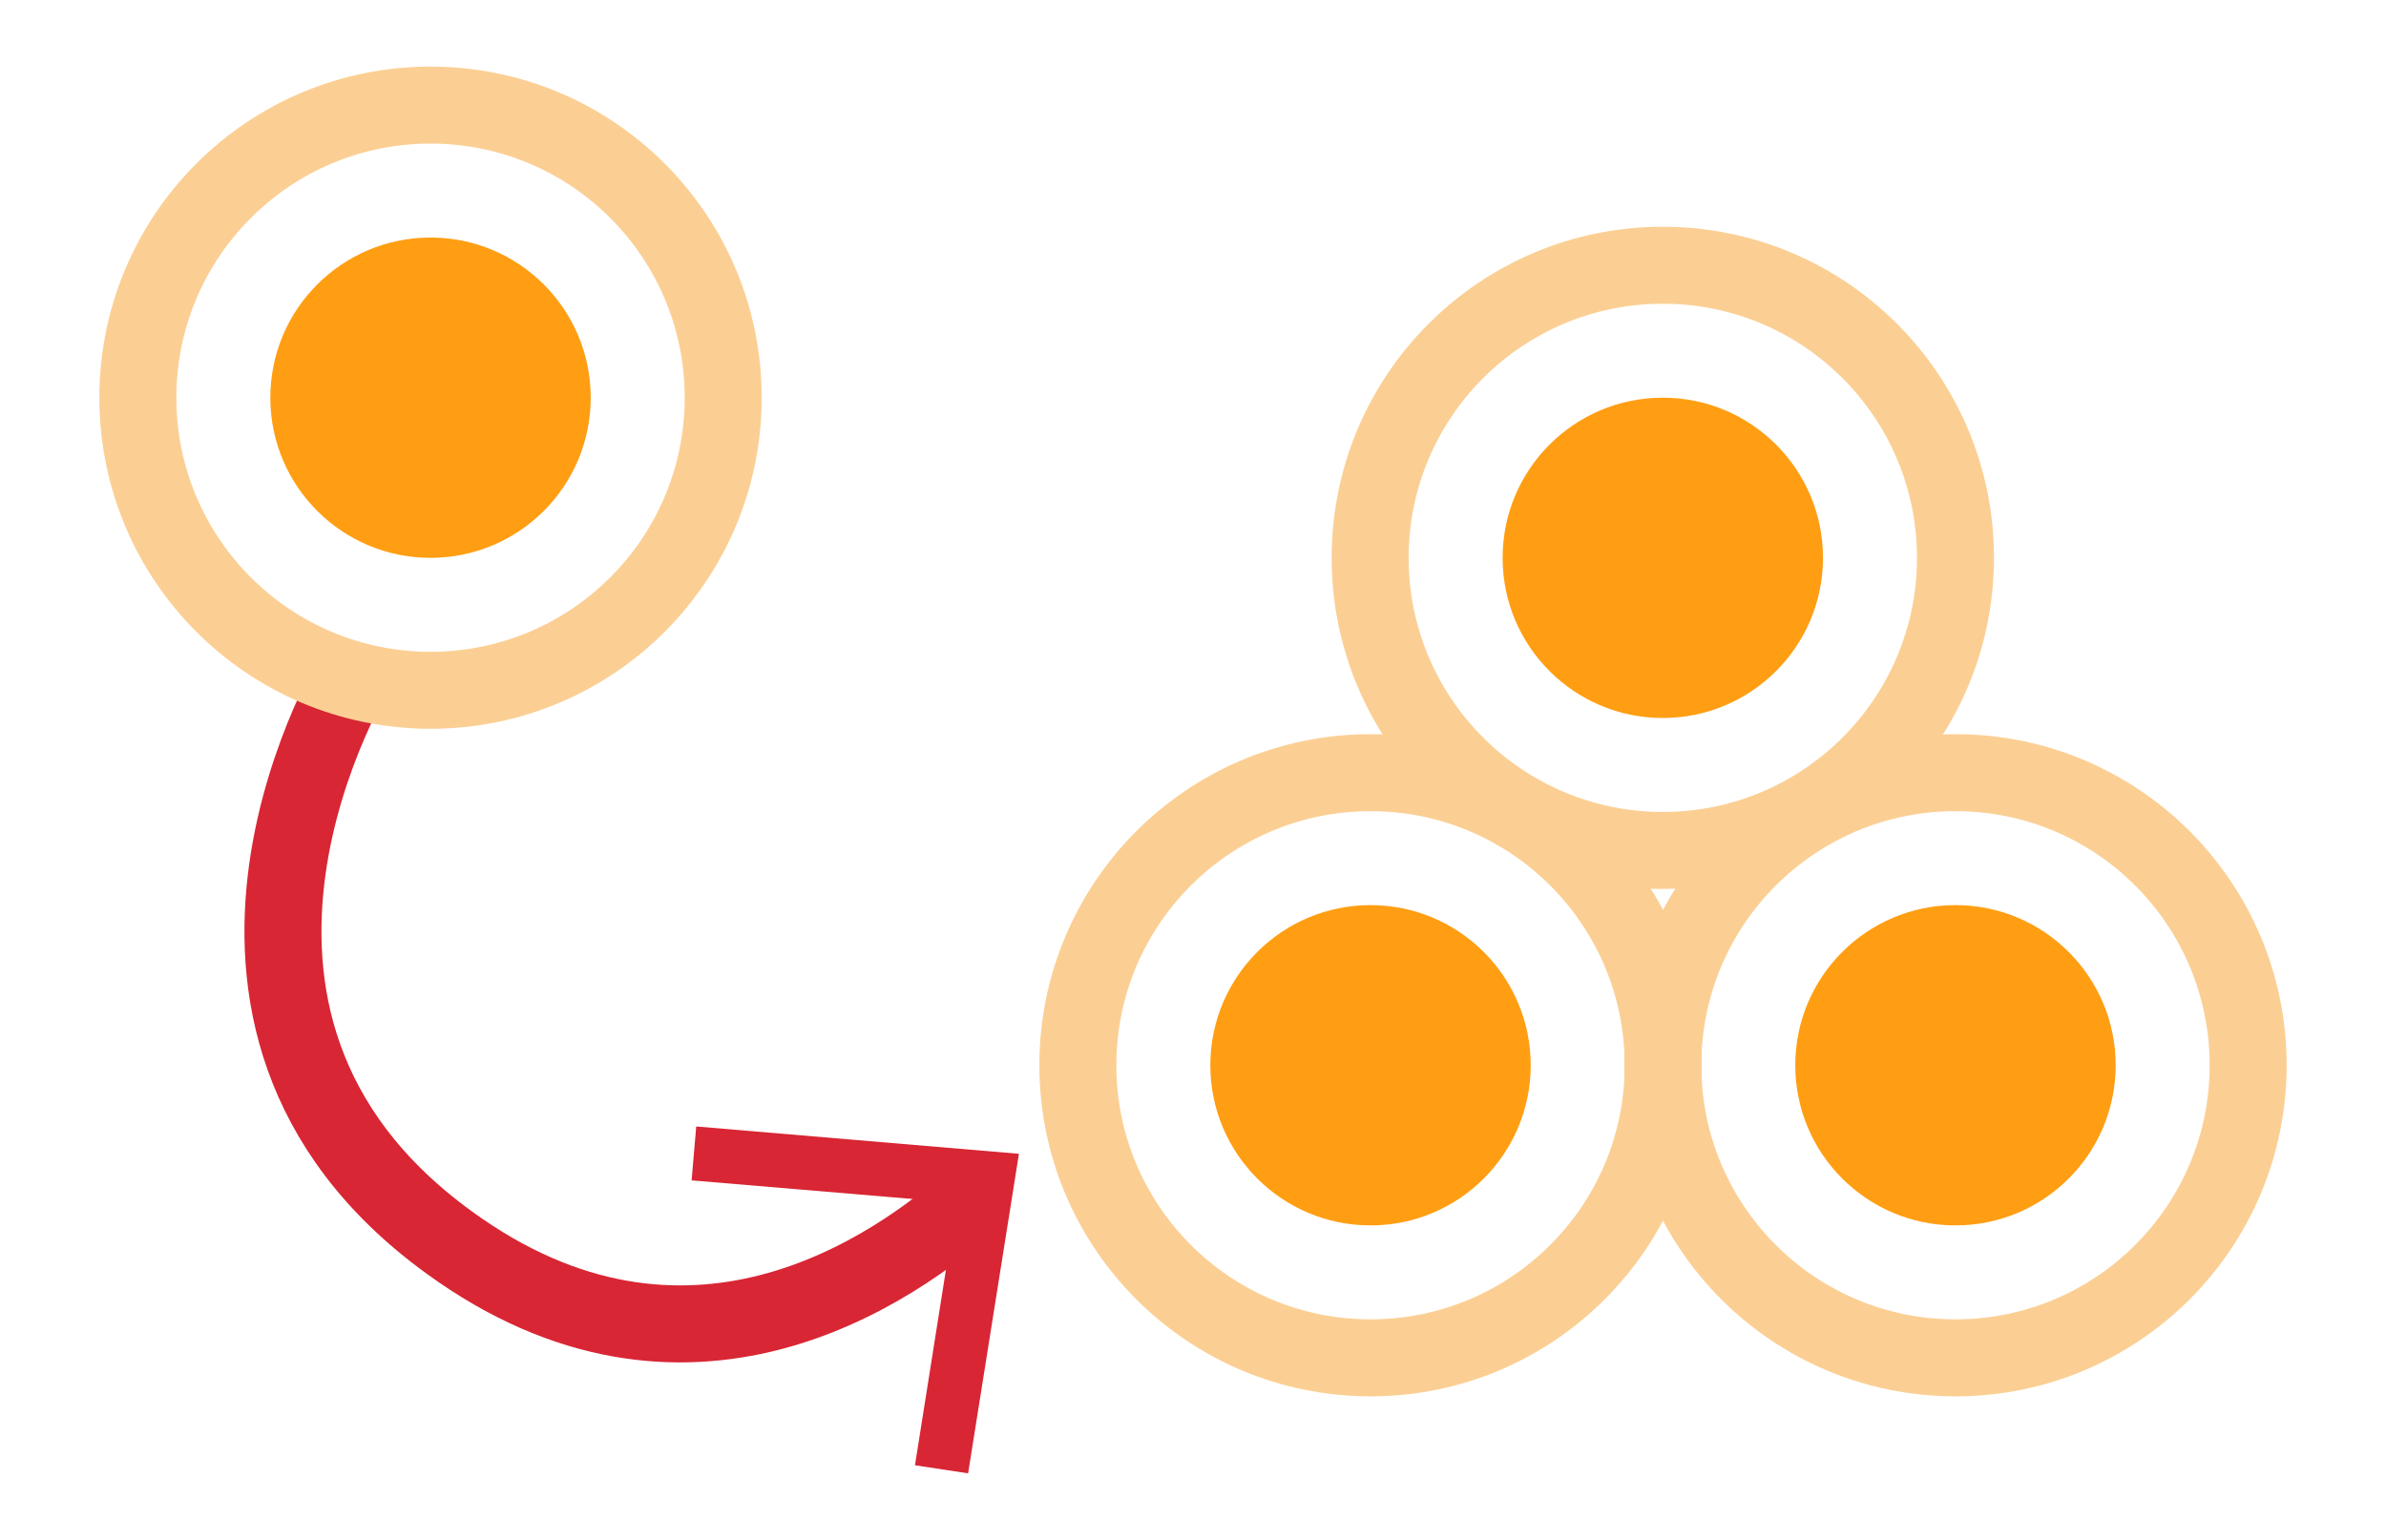
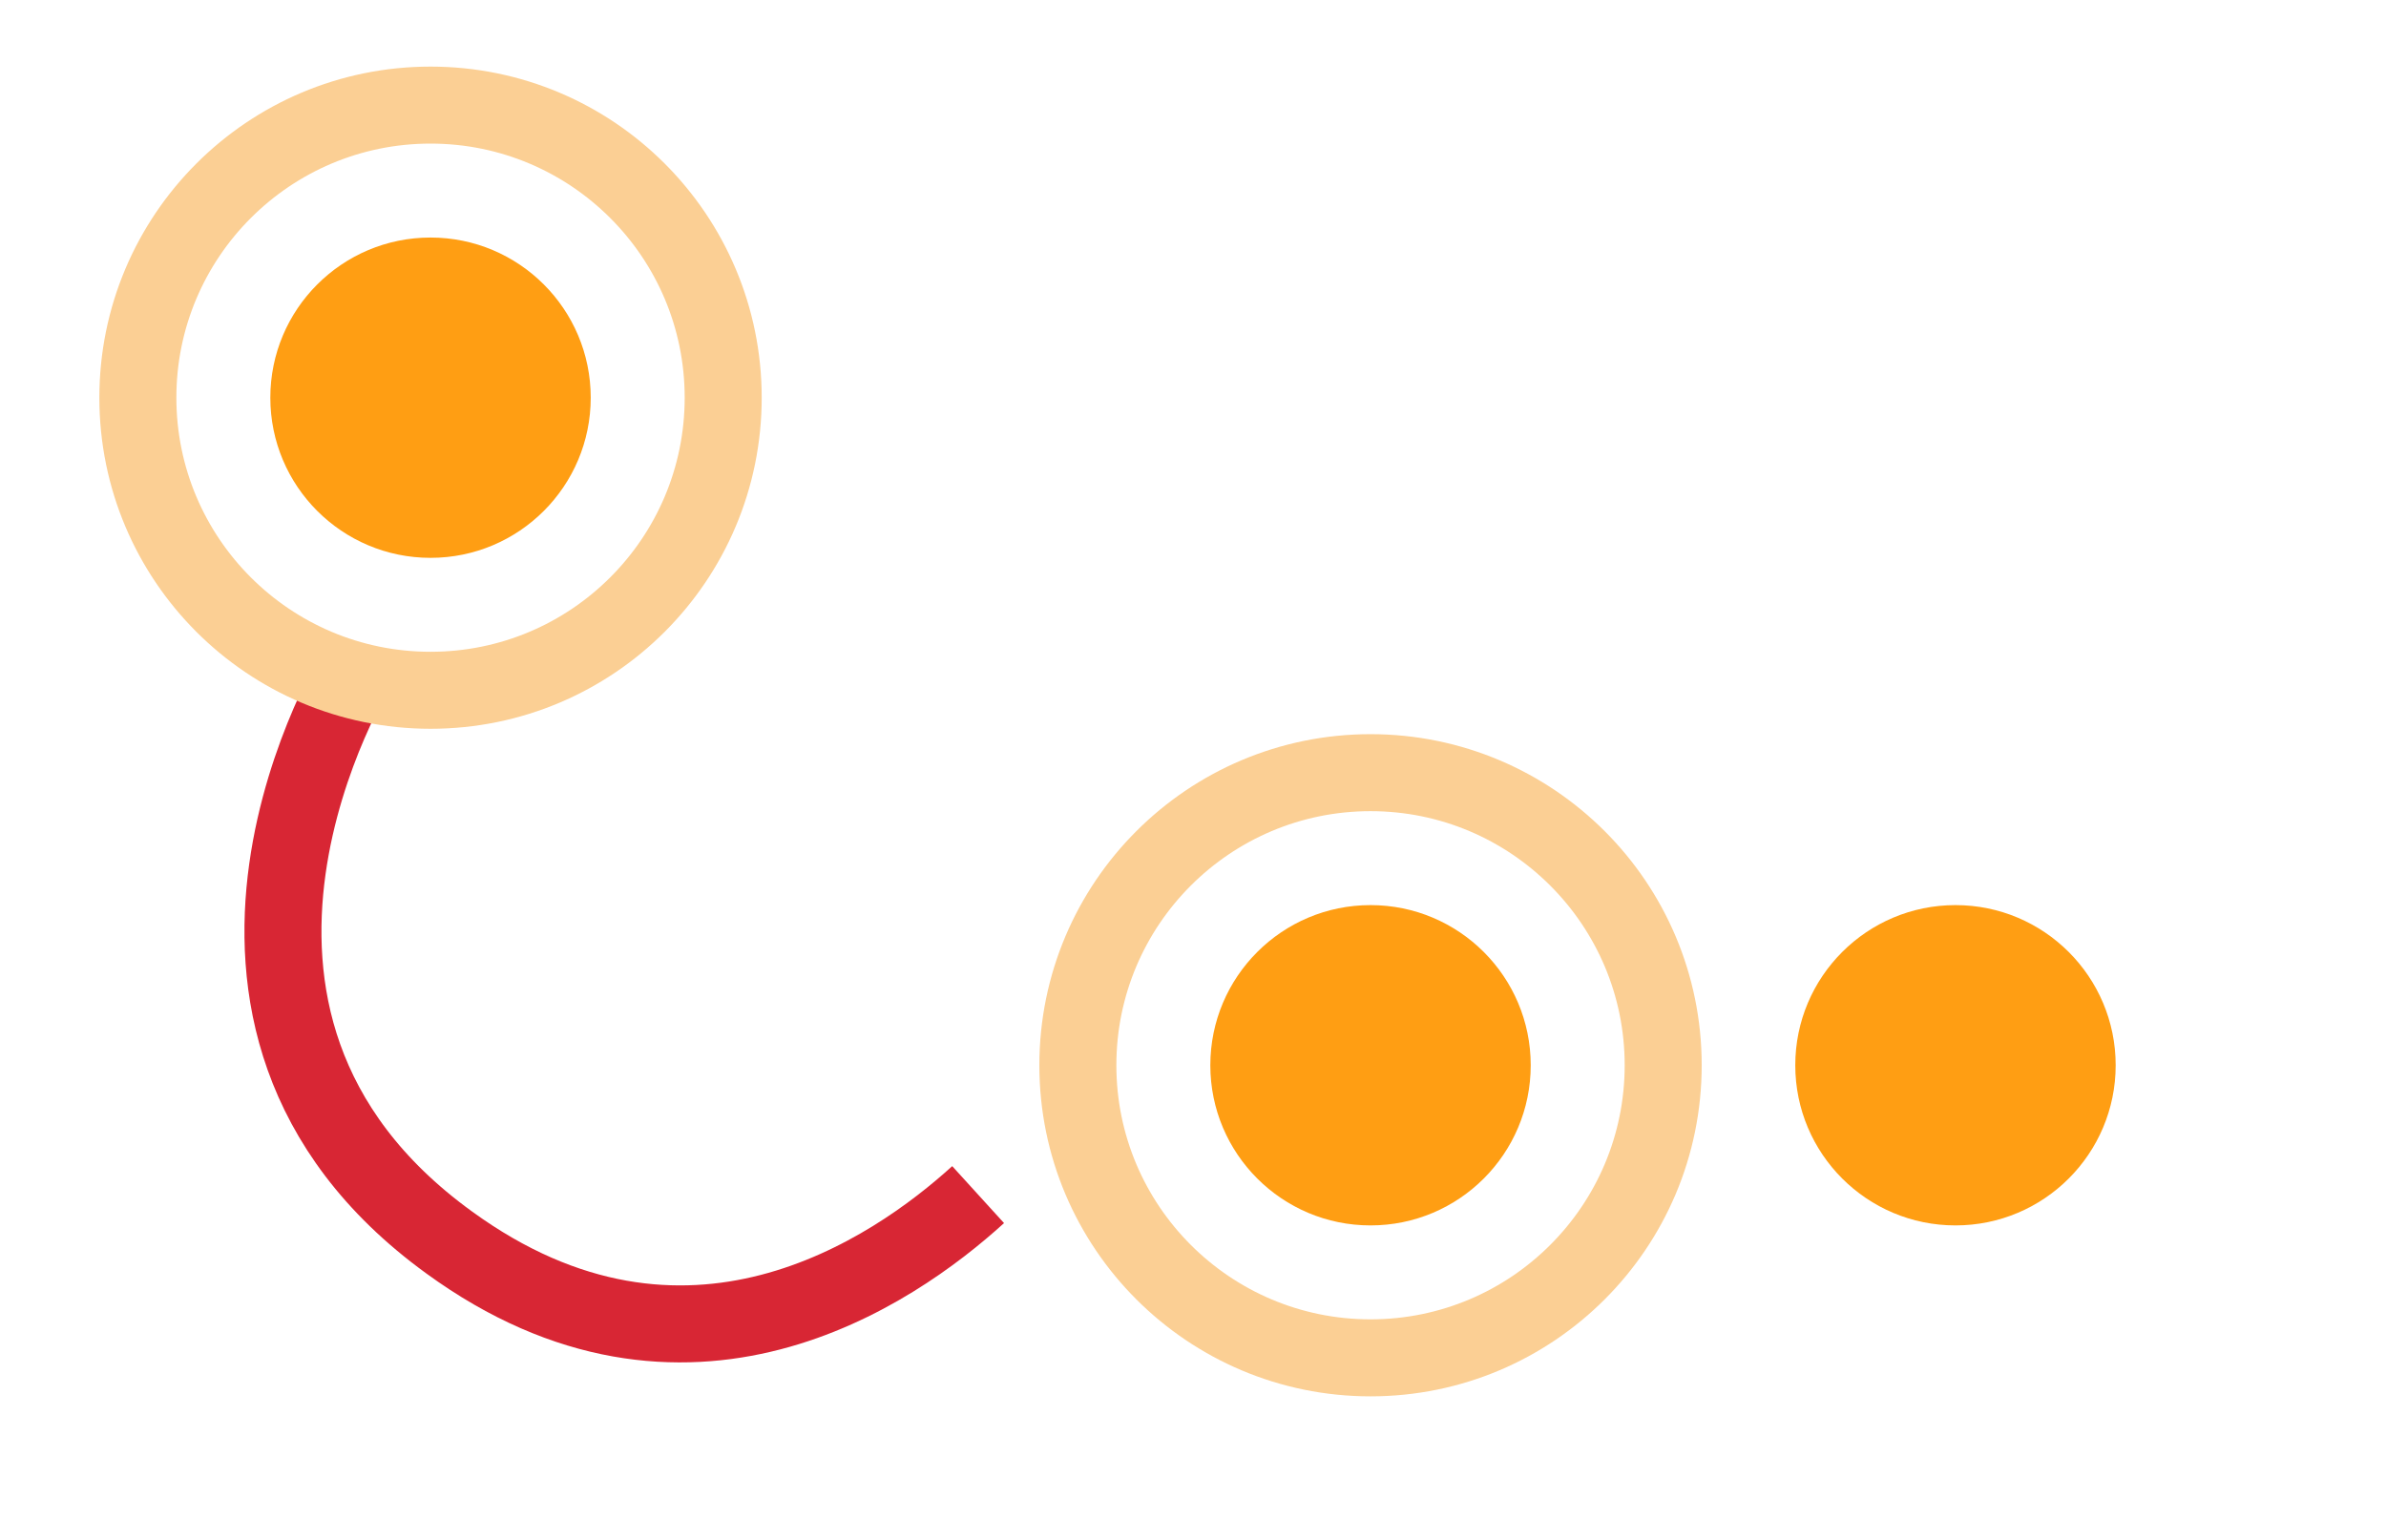
<svg xmlns="http://www.w3.org/2000/svg" viewBox="0 0 61.96 40">
  <path d="M9.31,17.27s-5.71,9.15,2.35,15c6.15,4.48,11.53.77,13.74-1.24" fill="none" stroke="#d82634" stroke-miterlimit="10" stroke-width="2" />
-   <polygon points="25.14 38.27 23.76 38.06 24.84 31.24 17.96 30.66 18.08 29.26 26.46 29.97 25.14 38.27" fill="#d82634" />
  <circle cx="11.18" cy="10.33" r="4.16" fill="#ff9e13" />
  <circle cx="11.18" cy="10.33" r="7.6" fill="none" stroke="#fbcf94" stroke-miterlimit="10" stroke-width="2" />
-   <circle cx="43.18" cy="14.49" r="4.16" fill="#ff9e13" />
-   <circle cx="43.18" cy="14.49" r="7.6" fill="none" stroke="#fbcf94" stroke-miterlimit="10" stroke-width="2" />
  <circle cx="35.59" cy="27.67" r="4.16" fill="#ff9e13" />
  <circle cx="35.59" cy="27.67" r="7.6" fill="none" stroke="#fbcf94" stroke-miterlimit="10" stroke-width="2" />
  <circle cx="50.78" cy="27.67" r="4.16" fill="#ff9e13" />
-   <circle cx="50.78" cy="27.67" r="7.6" fill="none" stroke="#fbcf94" stroke-miterlimit="10" stroke-width="2" />
</svg>